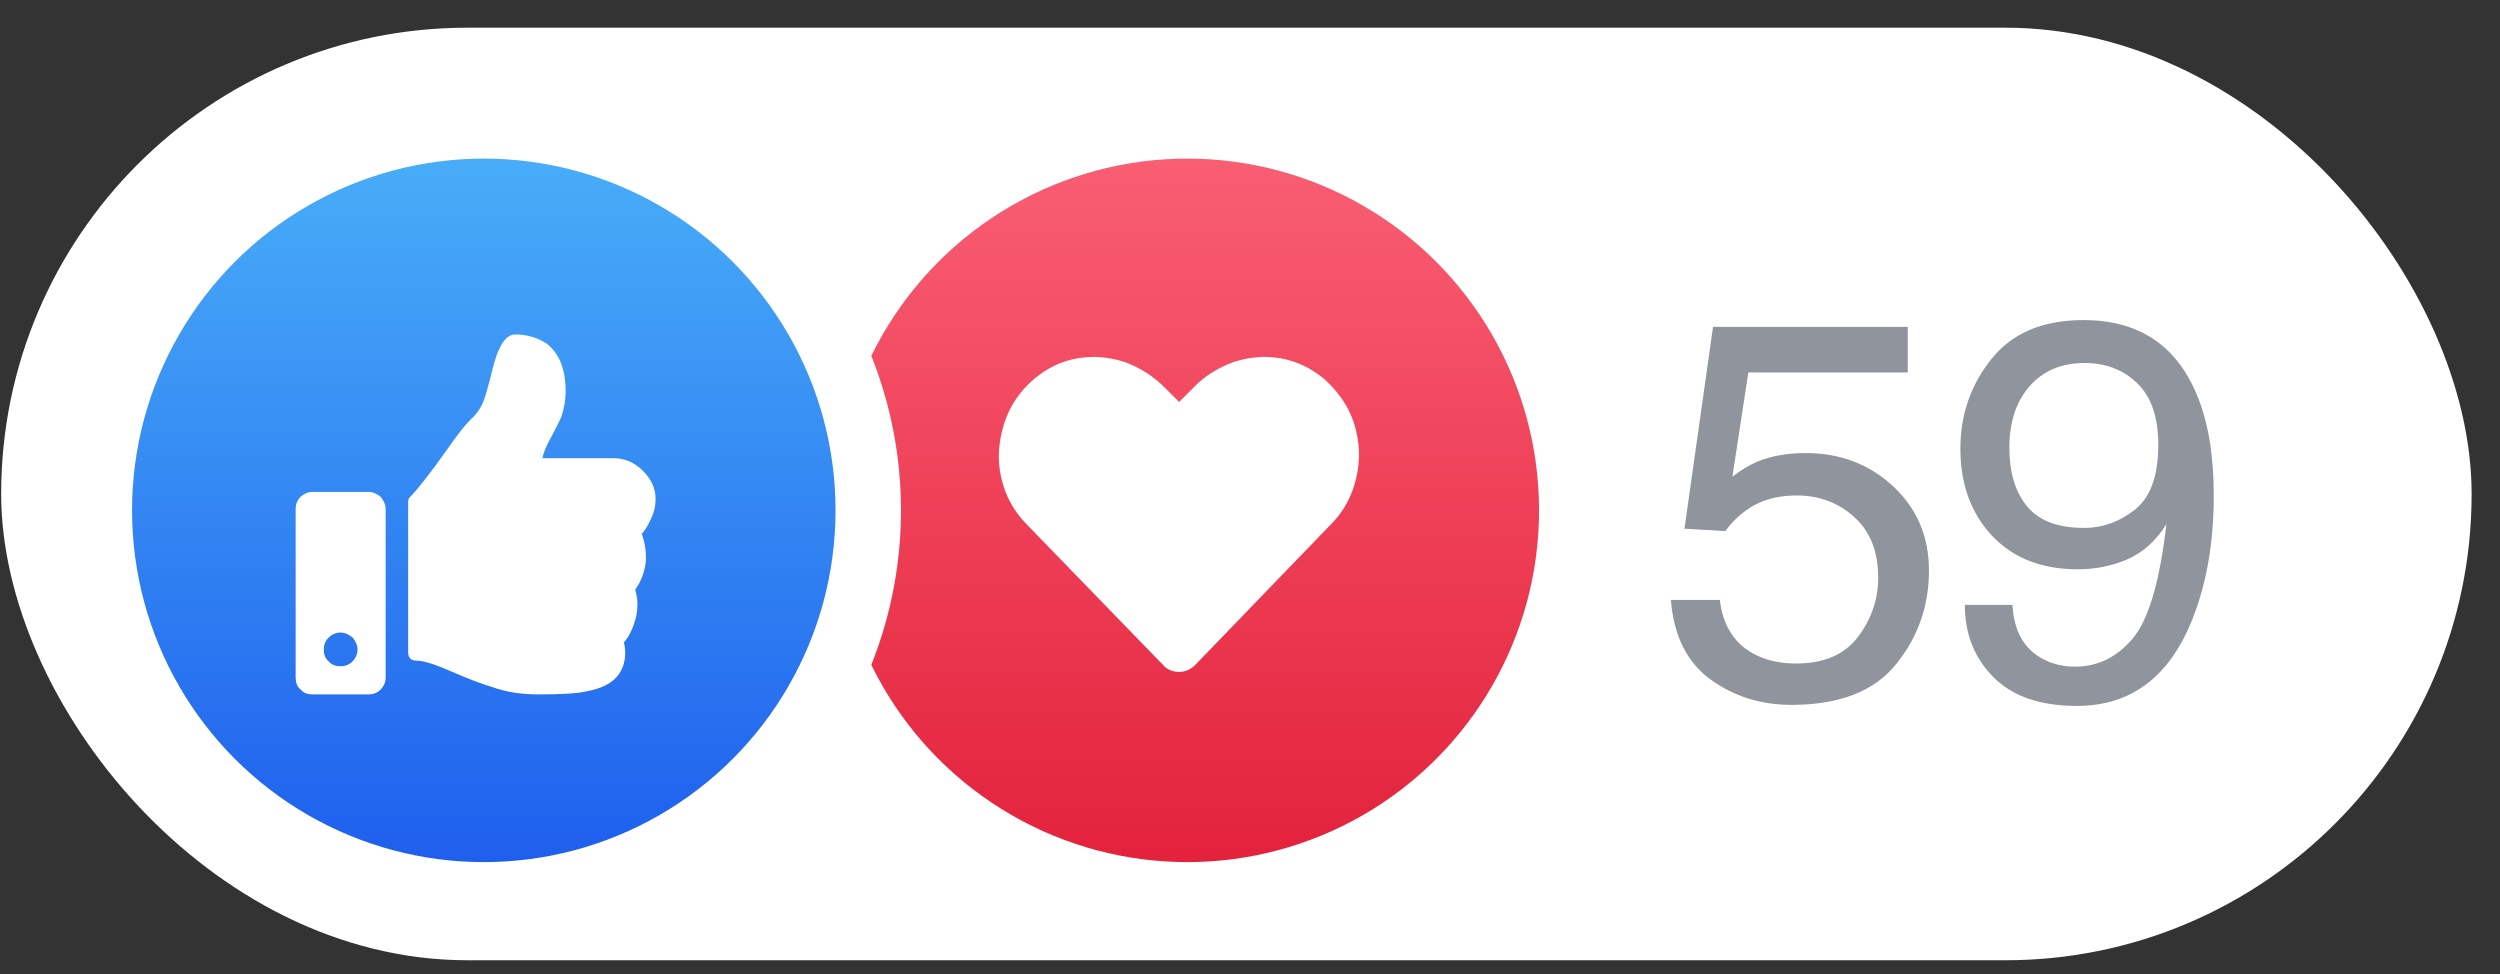
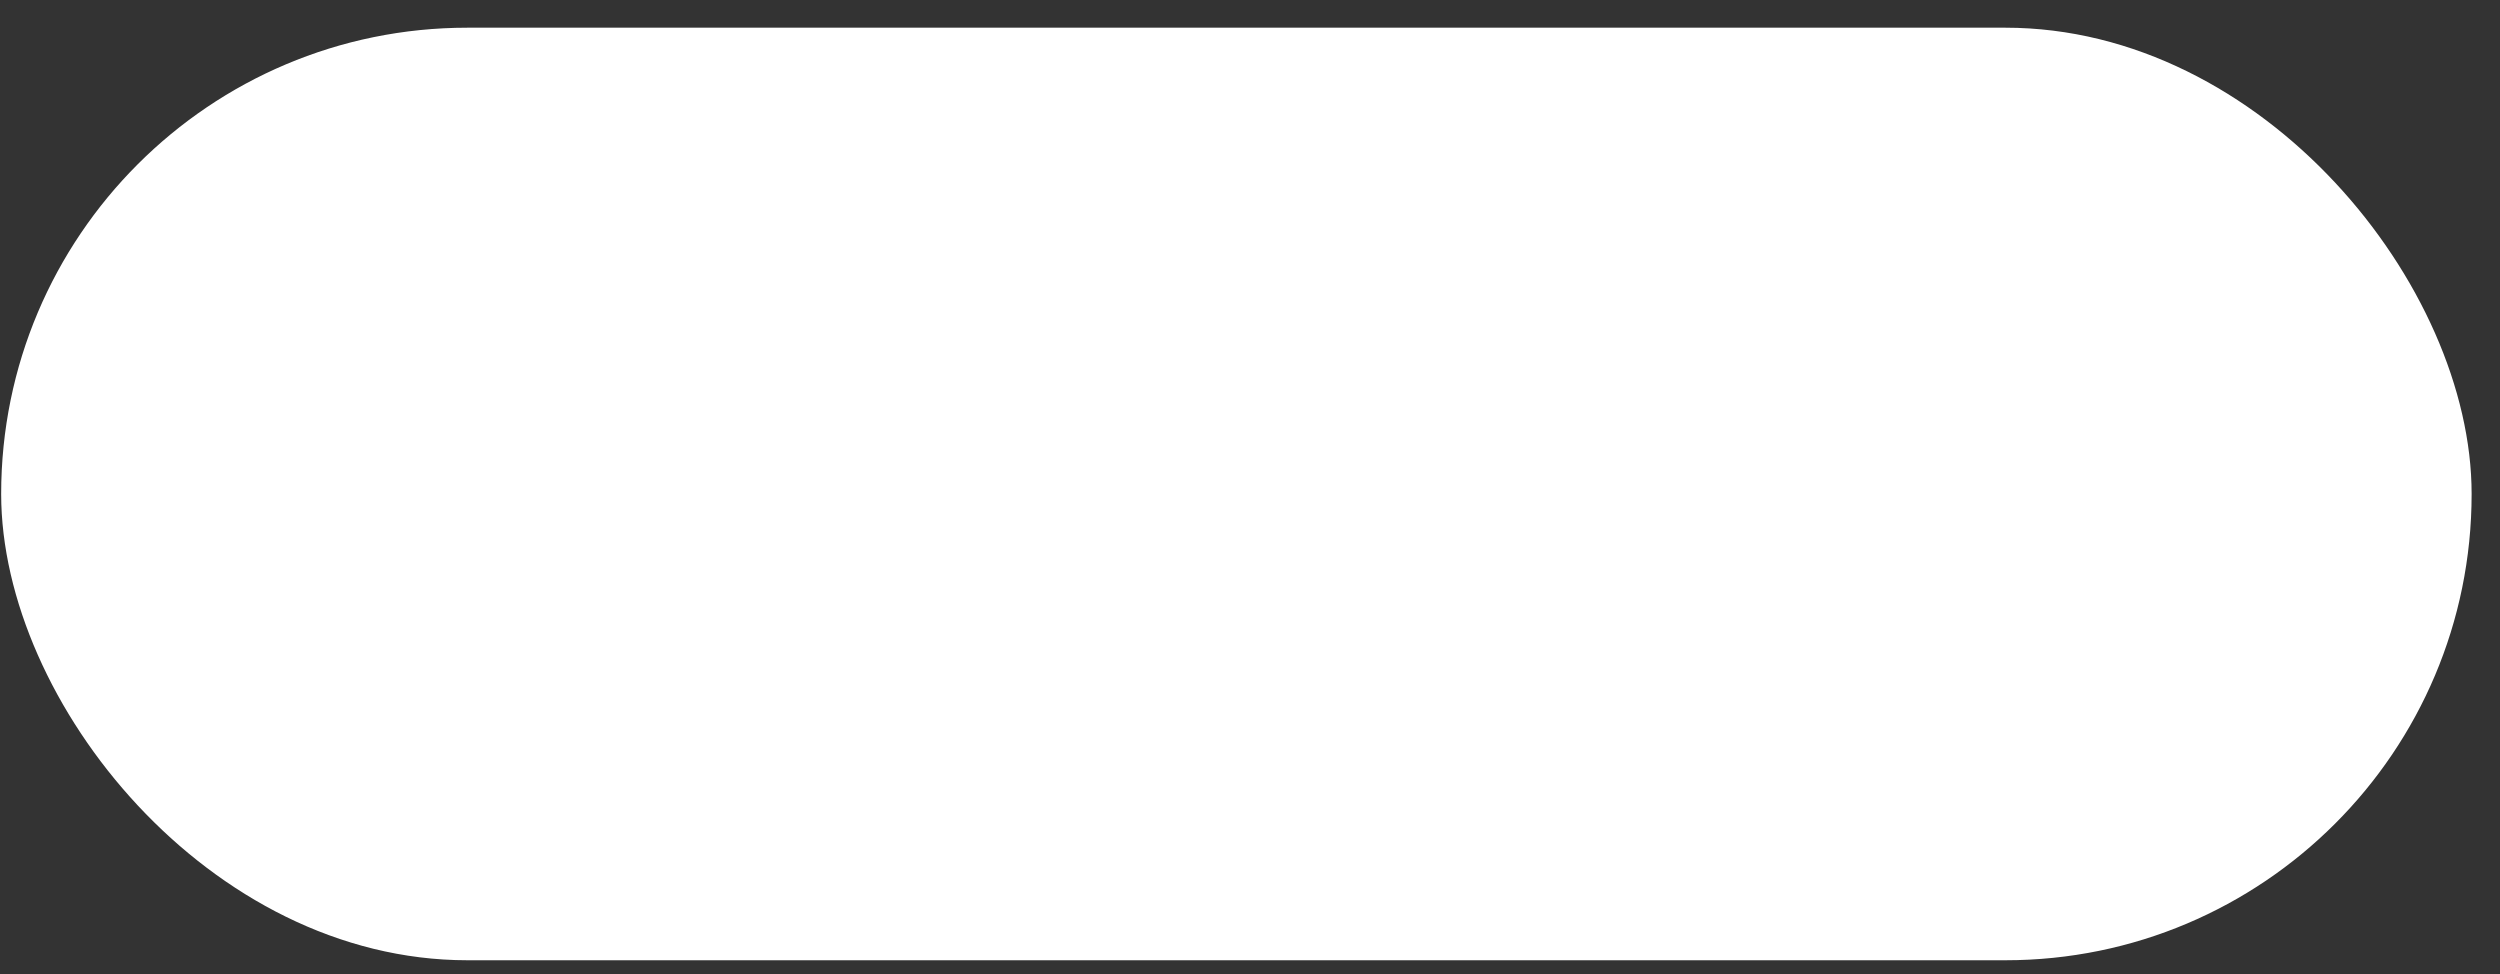
<svg xmlns="http://www.w3.org/2000/svg" width="77" height="30" viewBox="0 0 77 30" fill="none">
  <rect x="0" y="0" width="77" height="30" fill="#333333" stroke="none" />
  <rect x="0.036" y="0.853" width="76.09" height="28.723" rx="14.361" fill="white" />
  <g clip-path="url(#clip0_16_89)">
    <g clip-path="url(#clip1_16_89)">
      <g clip-path="url(#clip2_16_89)">
-         <circle cx="36.569" cy="15.719" r="11.842" fill="url(#paint0_linear_16_89)" stroke="white" stroke-width="2.016" />
        <path d="M40.778 11.666C41.211 12.055 41.535 12.51 41.709 13.051C41.882 13.614 41.903 14.156 41.773 14.719C41.644 15.281 41.384 15.758 40.994 16.148L36.815 20.478C36.664 20.63 36.49 20.695 36.317 20.695C36.122 20.695 35.949 20.63 35.819 20.478L31.64 16.169C31.229 15.758 30.969 15.281 30.839 14.719C30.709 14.156 30.753 13.614 30.926 13.051C31.099 12.51 31.402 12.055 31.857 11.666C32.247 11.341 32.68 11.124 33.178 11.038C33.654 10.951 34.152 10.994 34.628 11.146C35.105 11.319 35.516 11.579 35.884 11.947L36.317 12.38L36.75 11.947C37.097 11.579 37.53 11.319 38.006 11.146C38.482 10.994 38.959 10.951 39.457 11.038C39.933 11.124 40.388 11.341 40.778 11.666Z" fill="white" />
      </g>
    </g>
    <g clip-path="url(#clip3_16_89)">
-       <circle cx="14.901" cy="15.719" r="11.842" fill="url(#paint1_linear_16_89)" stroke="white" stroke-width="2.016" />
      <path d="M11.358 15.152C11.488 15.152 11.618 15.217 11.726 15.303C11.813 15.412 11.878 15.541 11.878 15.671V20.868C11.878 21.019 11.813 21.149 11.726 21.236C11.618 21.344 11.488 21.387 11.358 21.387H9.626C9.475 21.387 9.345 21.344 9.258 21.236C9.15 21.149 9.106 21.019 9.106 20.868V15.671C9.106 15.541 9.15 15.412 9.258 15.303C9.345 15.217 9.475 15.152 9.626 15.152H11.358ZM10.492 20.521C10.622 20.521 10.752 20.478 10.86 20.37C10.947 20.283 11.012 20.153 11.012 20.002C11.012 19.872 10.947 19.742 10.86 19.634C10.752 19.547 10.622 19.482 10.492 19.482C10.341 19.482 10.211 19.547 10.124 19.634C10.016 19.742 9.973 19.872 9.973 20.002C9.973 20.153 10.016 20.283 10.124 20.37C10.211 20.478 10.341 20.521 10.492 20.521ZM17.421 12.055C17.421 11.363 17.226 10.886 16.836 10.583C16.576 10.41 16.252 10.302 15.862 10.302C15.667 10.302 15.494 10.475 15.364 10.778C15.277 10.951 15.212 11.211 15.126 11.536V11.557C15.039 11.882 14.974 12.12 14.931 12.25C14.844 12.51 14.714 12.705 14.584 12.835C14.346 13.051 14.065 13.419 13.718 13.918C13.285 14.524 12.939 14.978 12.657 15.282C12.592 15.325 12.571 15.39 12.571 15.455V20.088C12.571 20.175 12.592 20.24 12.636 20.283C12.679 20.326 12.744 20.348 12.831 20.348C13.069 20.348 13.437 20.478 13.935 20.695C14.433 20.911 14.823 21.063 15.126 21.149C15.602 21.323 16.078 21.387 16.555 21.387H16.62C17.248 21.387 17.724 21.366 18.027 21.301C18.525 21.214 18.872 21.041 19.066 20.759C19.24 20.5 19.305 20.175 19.218 19.785C19.391 19.59 19.5 19.331 19.586 19.027C19.651 18.724 19.651 18.443 19.564 18.161C19.738 17.923 19.846 17.642 19.889 17.317C19.911 17.014 19.867 16.711 19.759 16.429H19.781C19.889 16.299 19.976 16.148 20.062 15.953C20.149 15.78 20.192 15.585 20.192 15.368C20.192 15.043 20.062 14.762 19.803 14.502C19.543 14.242 19.24 14.112 18.893 14.112H16.706C16.728 13.982 16.815 13.744 16.988 13.441C17.118 13.181 17.226 12.986 17.291 12.835C17.378 12.575 17.421 12.315 17.421 12.055Z" fill="white" />
    </g>
  </g>
-   <path d="M52.971 18.477C53.067 19.305 53.452 19.877 54.123 20.194C54.467 20.355 54.865 20.436 55.317 20.436C56.177 20.436 56.814 20.162 57.227 19.614C57.641 19.066 57.848 18.458 57.848 17.792C57.848 16.985 57.601 16.362 57.106 15.921C56.617 15.48 56.029 15.26 55.341 15.26C54.841 15.26 54.411 15.357 54.051 15.55C53.696 15.744 53.392 16.013 53.14 16.357L51.882 16.284L52.761 10.068H58.759V11.471H53.849L53.358 14.68C53.626 14.475 53.882 14.322 54.123 14.22C54.553 14.043 55.051 13.954 55.615 13.954C56.674 13.954 57.571 14.295 58.308 14.978C59.044 15.661 59.412 16.526 59.412 17.574C59.412 18.665 59.074 19.627 58.397 20.46C57.725 21.293 56.65 21.71 55.172 21.71C54.231 21.71 53.398 21.447 52.672 20.92C51.952 20.388 51.549 19.573 51.463 18.477H52.971Z" fill="#90949C" />
-   <path d="M61.984 18.63C62.028 19.431 62.337 19.985 62.912 20.291C63.207 20.452 63.541 20.533 63.911 20.533C64.605 20.533 65.196 20.245 65.685 19.67C66.174 19.09 66.521 17.915 66.725 16.147C66.403 16.658 66.002 17.018 65.524 17.227C65.051 17.431 64.54 17.534 63.992 17.534C62.88 17.534 61.998 17.187 61.348 16.494C60.703 15.8 60.38 14.908 60.38 13.817C60.38 12.769 60.7 11.847 61.34 11.052C61.979 10.256 62.922 9.858 64.169 9.858C65.852 9.858 67.013 10.616 67.652 12.132C68.007 12.965 68.184 14.008 68.184 15.26C68.184 16.674 67.972 17.926 67.547 19.017C66.843 20.834 65.65 21.742 63.968 21.742C62.839 21.742 61.982 21.447 61.396 20.855C60.81 20.264 60.517 19.522 60.517 18.63H61.984ZM64.186 16.26C64.761 16.26 65.285 16.072 65.758 15.695C66.236 15.314 66.475 14.65 66.475 13.704C66.475 12.855 66.26 12.223 65.83 11.809C65.406 11.39 64.863 11.181 64.202 11.181C63.492 11.181 62.928 11.42 62.509 11.898C62.095 12.371 61.888 13.005 61.888 13.801C61.888 14.553 62.071 15.153 62.436 15.599C62.801 16.039 63.385 16.26 64.186 16.26Z" fill="#90949C" />
  <defs>
    <linearGradient id="paint0_linear_16_89" x1="36.569" y1="4.885" x2="36.569" y2="26.552" gradientUnits="userSpaceOnUse">
      <stop stop-color="#F95E73" />
      <stop offset="1" stop-color="#E3223C" />
    </linearGradient>
    <linearGradient id="paint1_linear_16_89" x1="14.901" y1="4.885" x2="14.901" y2="26.552" gradientUnits="userSpaceOnUse">
      <stop stop-color="#48ADF8" />
      <stop offset="1" stop-color="#1E5FED" />
    </linearGradient>
    <clipPath id="clip0_16_89">
      <rect width="47.871" height="26.203" fill="white" transform="translate(1.548 2.365)" />
    </clipPath>
    <clipPath id="clip1_16_89">
      <rect width="26.203" height="26.203" fill="white" transform="translate(23.216 2.365)" />
    </clipPath>
    <clipPath id="clip2_16_89">
      <rect width="26.203" height="26.203" fill="white" transform="translate(23.216 2.365)" />
    </clipPath>
    <clipPath id="clip3_16_89">
-       <rect width="26.203" height="26.203" fill="white" transform="translate(1.548 2.365)" />
-     </clipPath>
+       </clipPath>
  </defs>
</svg>